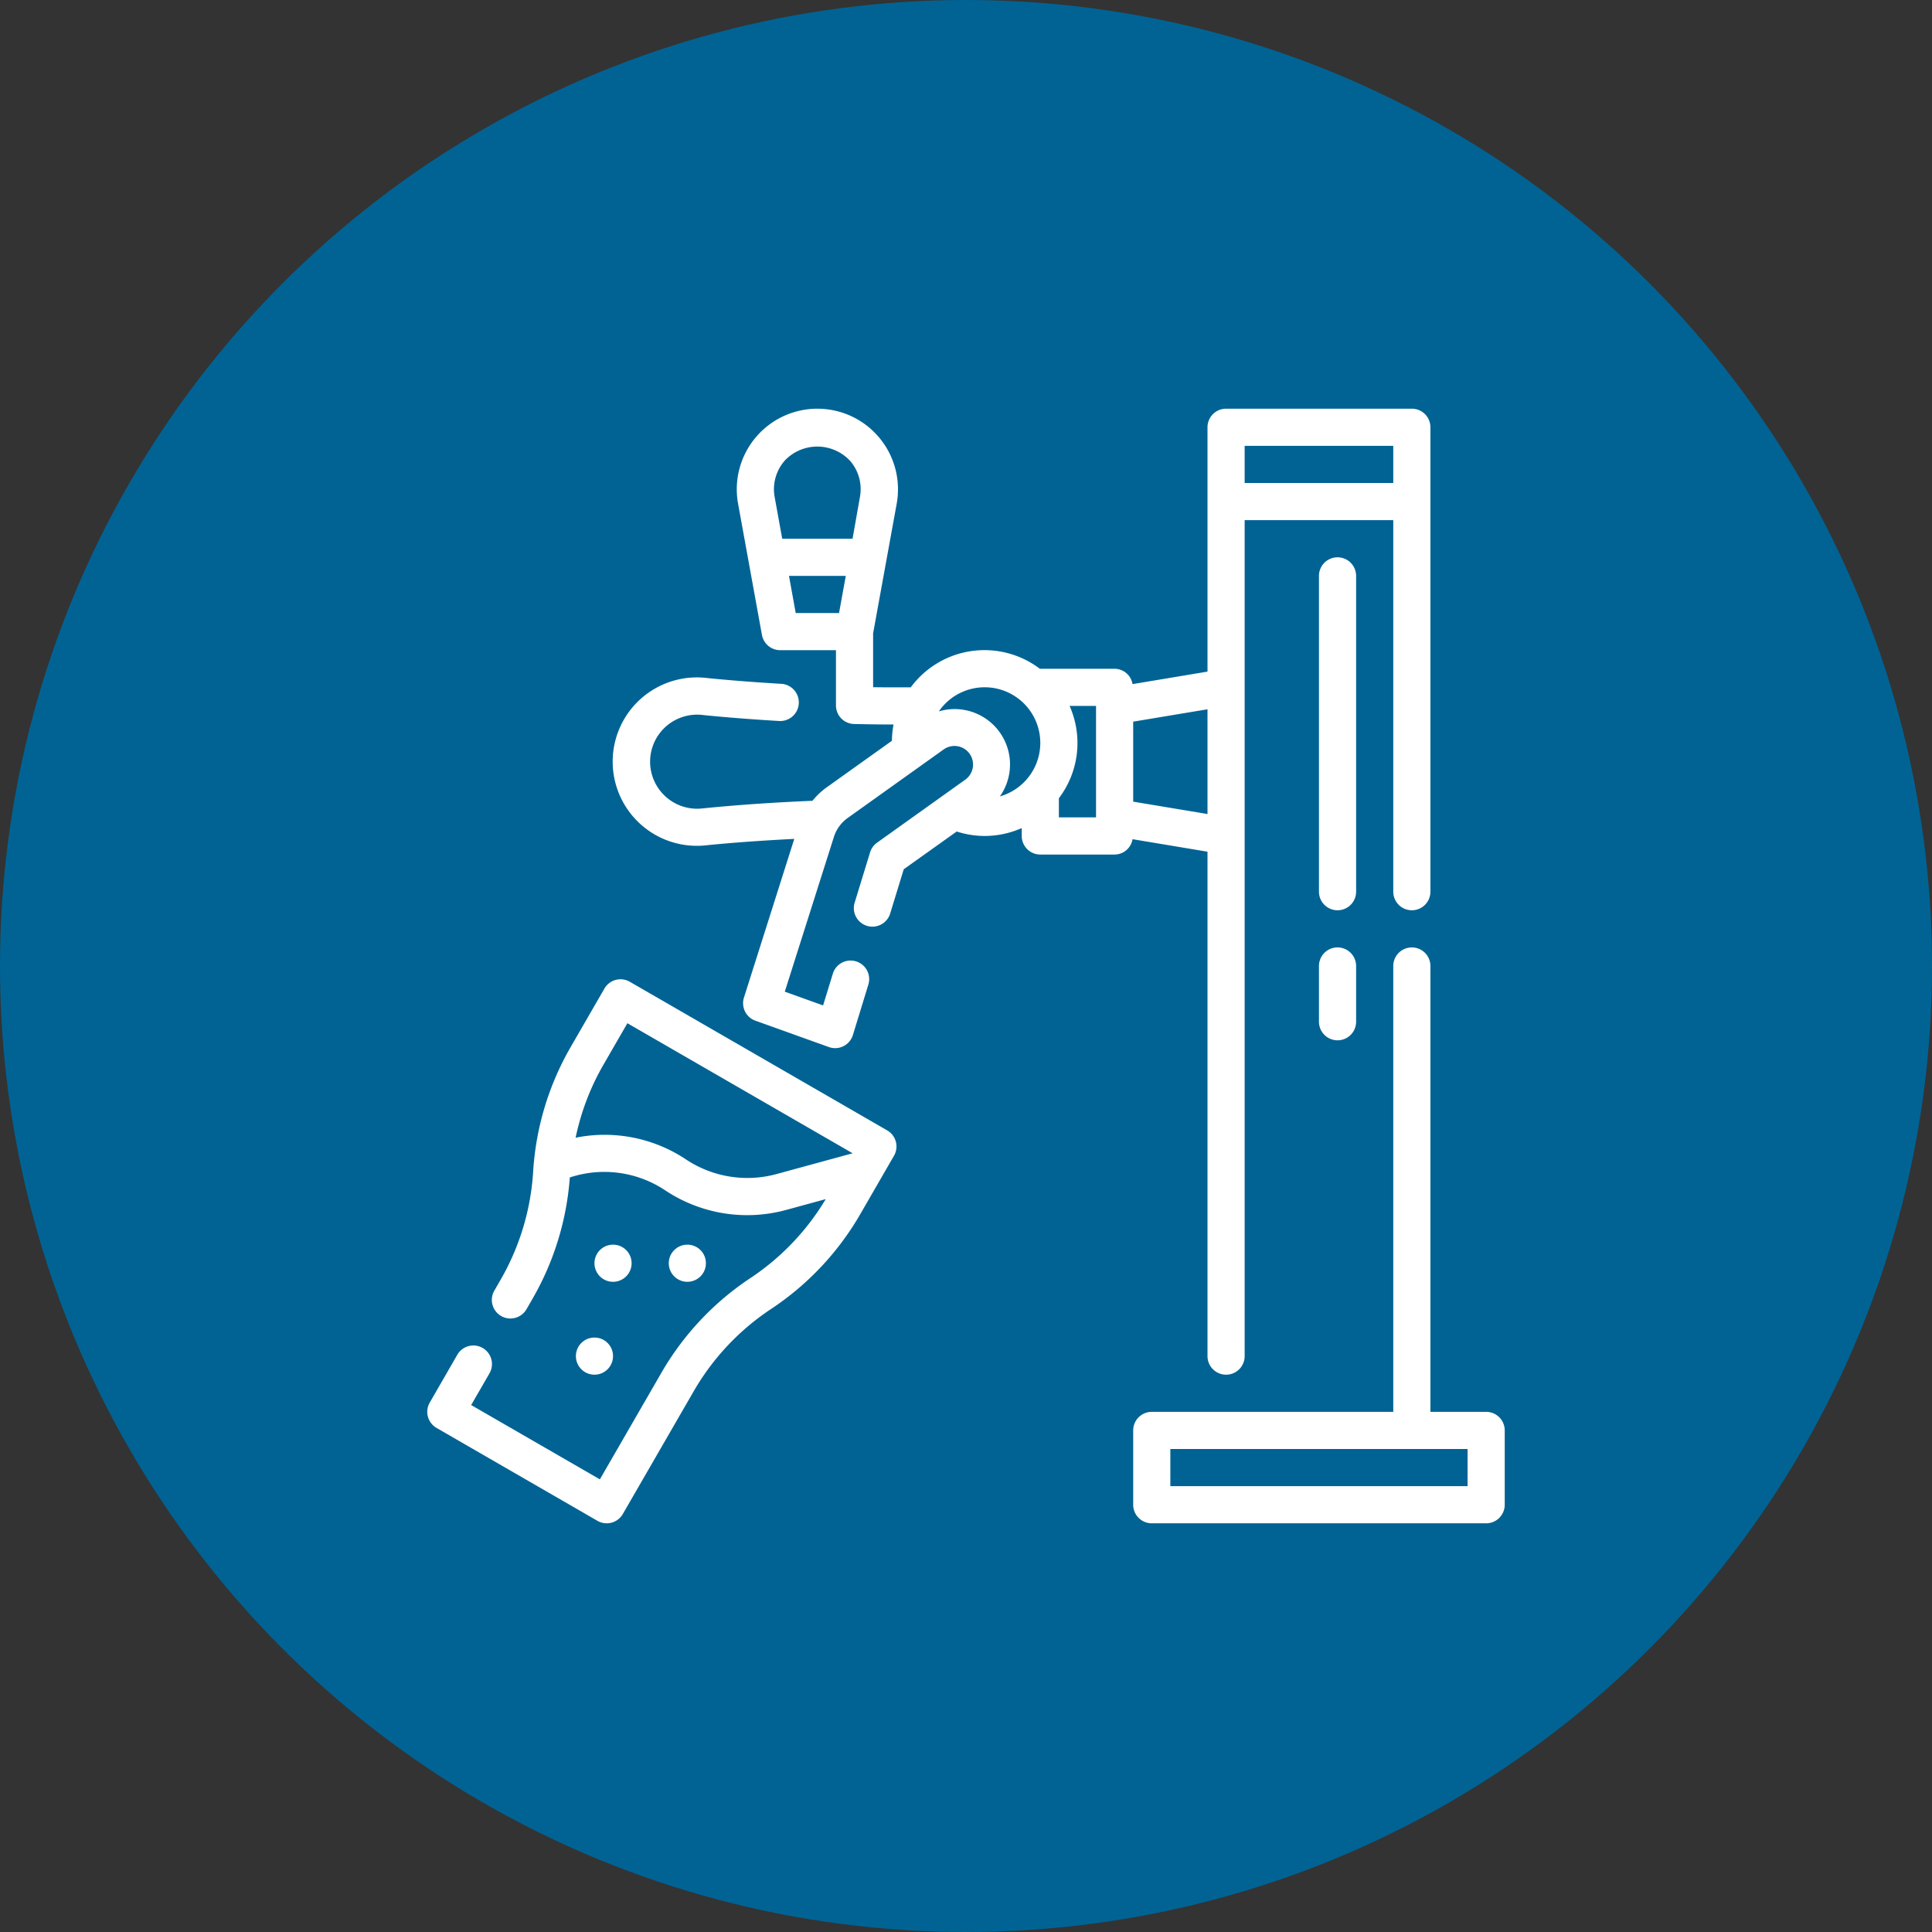
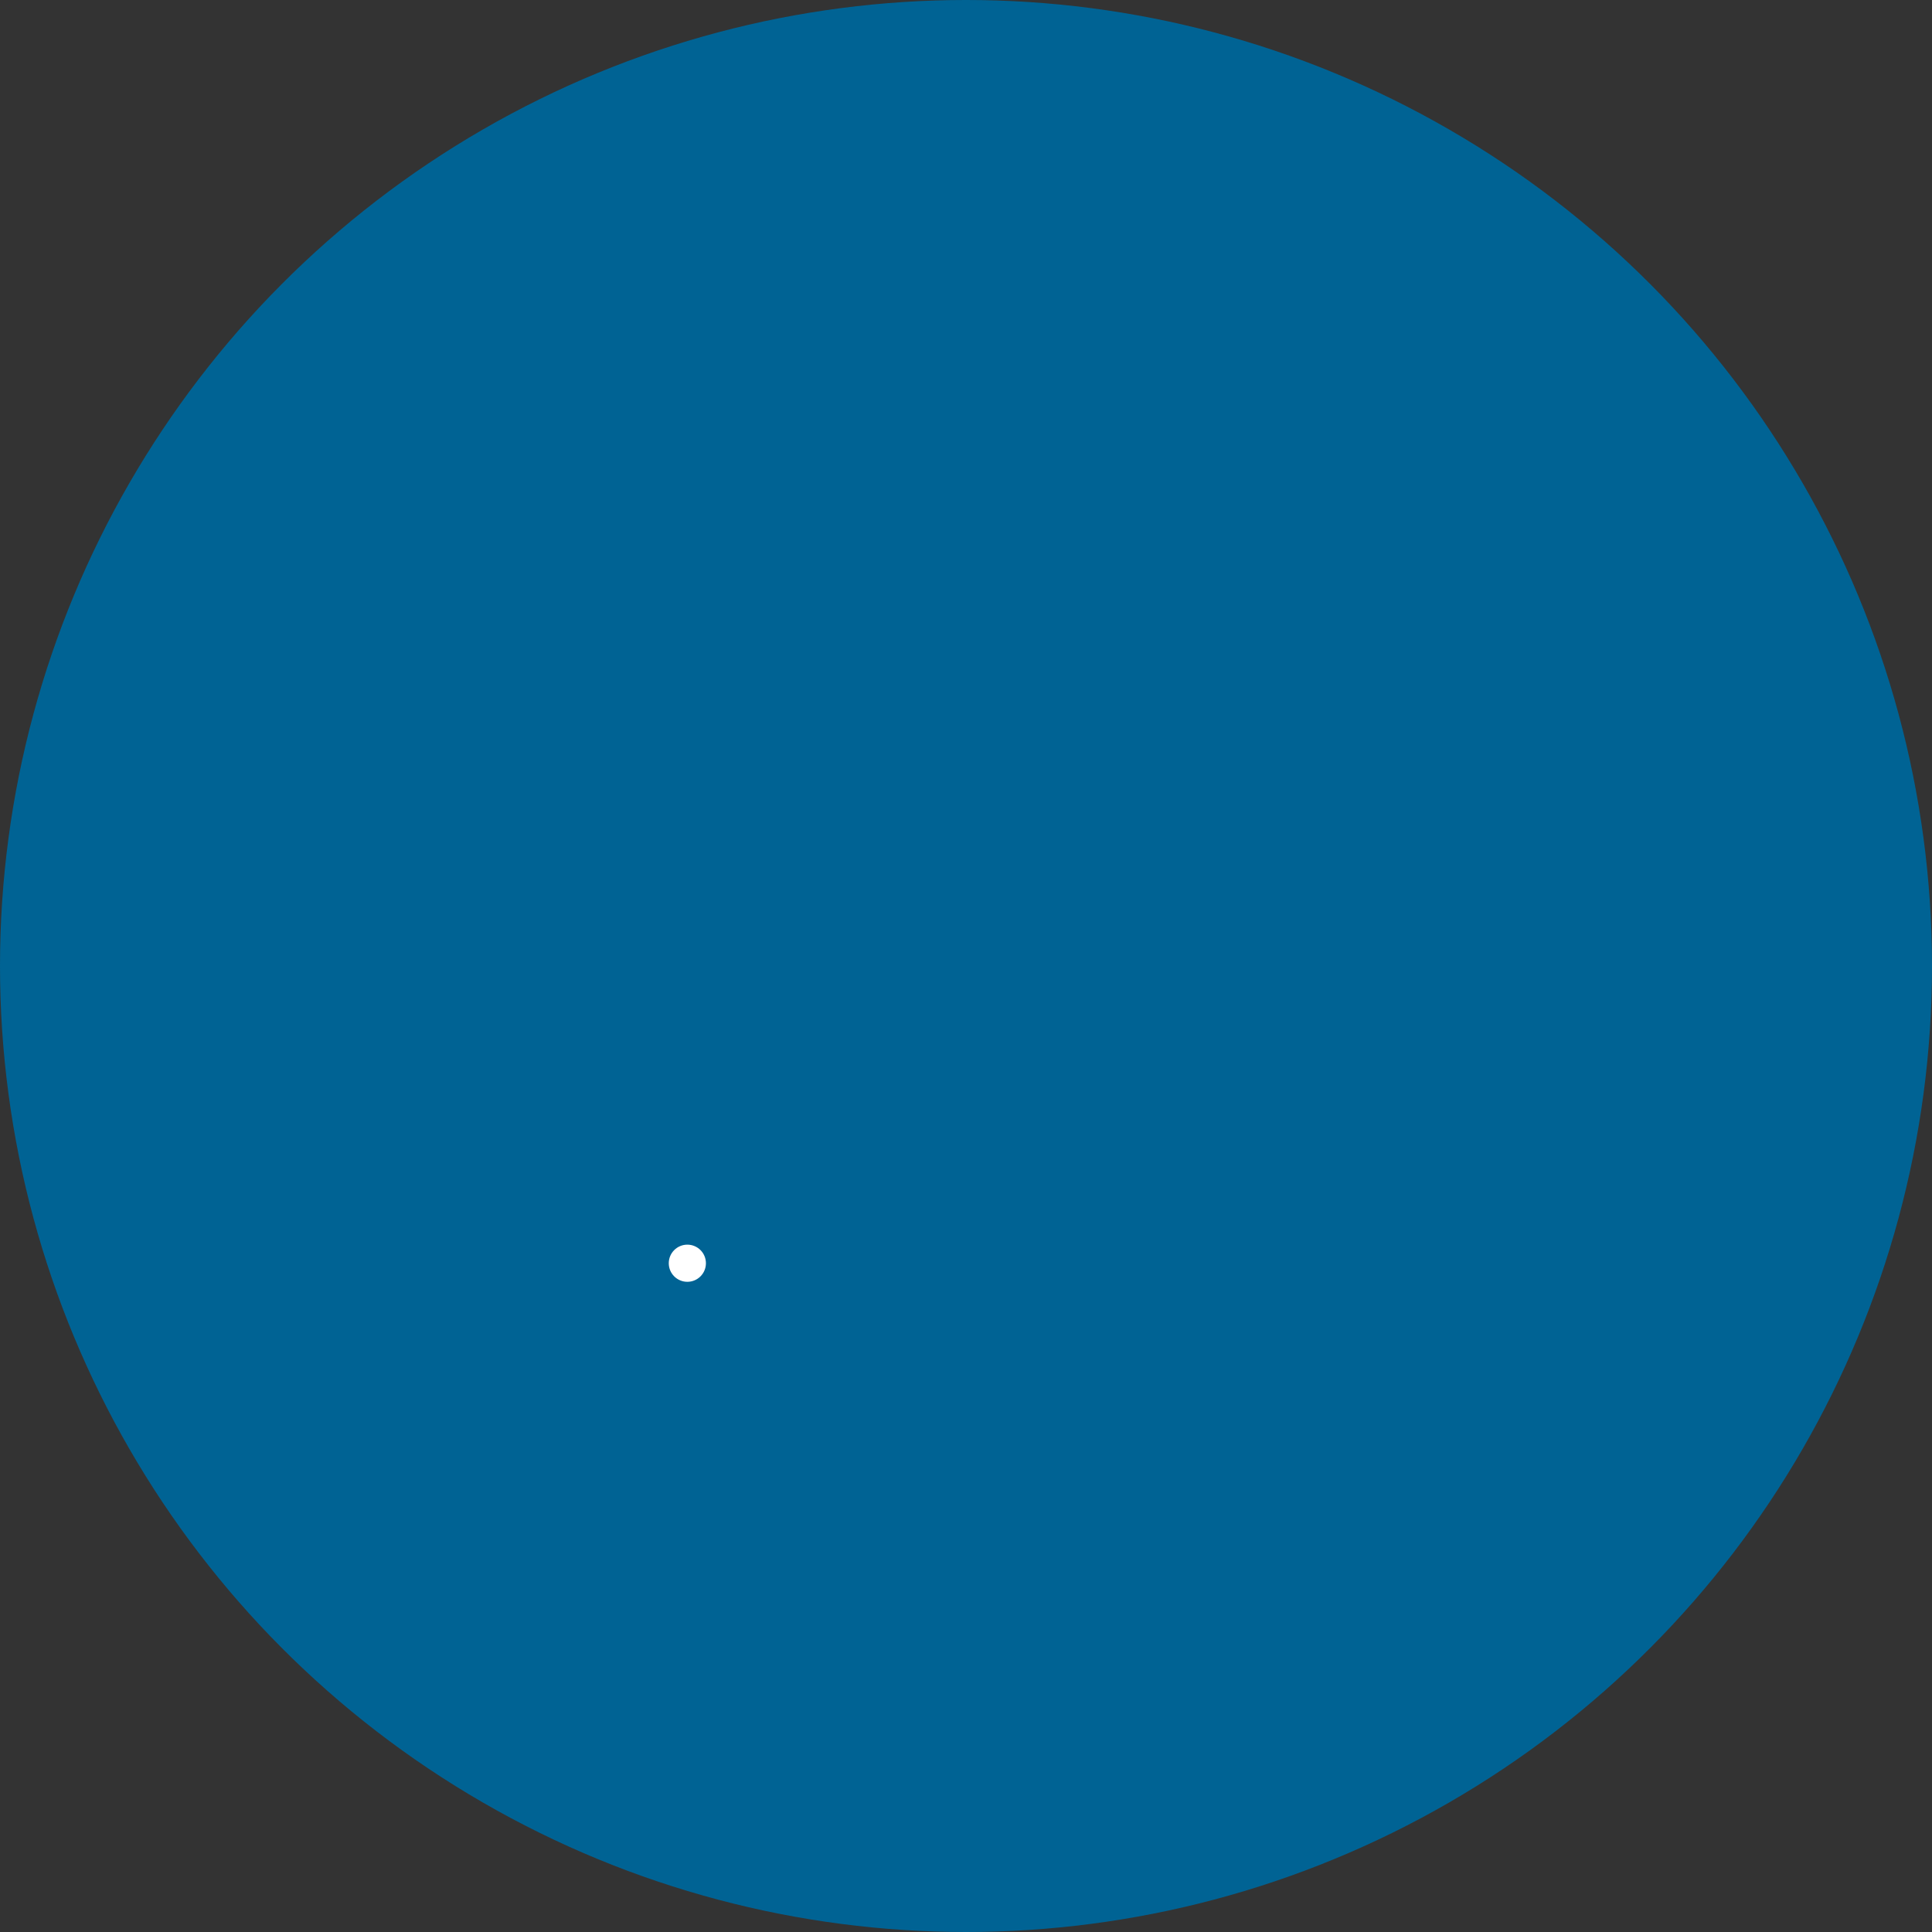
<svg xmlns="http://www.w3.org/2000/svg" width="104" height="104" viewBox="0 0 104 104">
  <rect x="0" y="0" width="104" height="104" fill="#333333" stroke="none" />
  <g id="Group_105" data-name="Group 105" transform="translate(-320 -4095)">
    <circle id="Ellipse_15" data-name="Ellipse 15" cx="52" cy="52" r="52" transform="translate(320 4095)" fill="#006394" />
    <g id="beer-tap" transform="translate(339 4115)">
-       <path id="Path_212" data-name="Path 212" d="M61,56H58V32a1,1,0,0,0-2,0V56H43a1,1,0,0,0-1,1v4a1,1,0,0,0,1,1H61a1,1,0,0,0,1-1V57A1,1,0,0,0,61,56Zm-1,4H44V58H60Z" fill="#fff" />
-       <path id="Path_213" data-name="Path 213" d="M46,25.847V53a1,1,0,0,0,2,0V8h8V28a1,1,0,0,0,2,0V3a1,1,0,0,0-1-1H47a1,1,0,0,0-1,1V16.153l-4.035.673A.986.986,0,0,0,41,16H36.975a4.931,4.931,0,0,0-6.949,1h-.97q-.528,0-1.056-.008v-2.9l1.269-6.976a4.339,4.339,0,1,0-8.538,0l1.285,7.065A1,1,0,0,0,23,15h3v2.974a1,1,0,0,0,.979,1c.692.014,1.385.026,2.077.026H29.1a4.955,4.955,0,0,0-.088.876l-3.545,2.531a4.008,4.008,0,0,0-.733.7c-2.025.085-4,.217-5.89.407a2.532,2.532,0,1,1,.025-5.021c1.243.125,2.575.229,4.07.318a1,1,0,0,0,.12-2c-1.469-.088-2.774-.19-3.967-.309a4.533,4.533,0,1,0-.024,8.995c1.5-.15,3.078-.257,4.688-.34L21.047,33.7a1,1,0,0,0,.615,1.244l3.956,1.419a1,1,0,0,0,1.294-.647L27.744,33a1,1,0,1,0-1.912-.587l-.525,1.709-2.062-.74,2.63-8.286a2.007,2.007,0,0,1,.755-1.063l5.161-3.686a1,1,0,1,1,1.163,1.627l-4.742,3.387a1,1,0,0,0-.375.52l-.831,2.708a1,1,0,0,0,1.912.587l.731-2.384L32.5,24.76A4.881,4.881,0,0,0,34,25a4.95,4.95,0,0,0,2-.424V25a1,1,0,0,0,1,1h4a.986.986,0,0,0,.965-.826ZM23.2,4.84a2.412,2.412,0,0,1,3.59,0,2.333,2.333,0,0,1,.5,1.917L26.893,9H23.107L22.7,6.757a2.333,2.333,0,0,1,.505-1.917ZM23.471,11h3.058l-.363,2H23.834ZM48,4h8V6H48ZM46,23.819l-4-.666V18.847l4-.666ZM31.538,18.294a2.994,2.994,0,1,1,3.286,4.576,2.981,2.981,0,0,0-3.286-4.576ZM38,24V22.969A4.916,4.916,0,0,0,38.576,18H40v6Z" fill="#fff" />
-       <path id="Path_214" data-name="Path 214" d="M54,11a1,1,0,0,0-2,0V28a1,1,0,0,0,2,0ZM53,31a1,1,0,0,0-1,1v3a1,1,0,0,0,2,0V32A1,1,0,0,0,53,31ZM28.758,40.849l-13.856-8a1,1,0,0,0-1.366.366l-1.823,3.158A15.283,15.283,0,0,0,9.7,43.065a13.267,13.267,0,0,1-1.746,5.813l-.341.591a1,1,0,1,0,1.732,1l.341-.591a15.276,15.276,0,0,0,1.987-6.495,5.916,5.916,0,0,1,5.132.691,7.959,7.959,0,0,0,6.513,1.057l2.132-.582a13.272,13.272,0,0,1-4.044,4.242,15.283,15.283,0,0,0-4.792,5.087l-3.323,5.756-6.928-4,.982-1.7a1,1,0,1,0-1.732-1L4.134,55.5A1,1,0,0,0,4.5,56.866l8.66,5a1,1,0,0,0,1.366-.366l3.824-6.622a13.264,13.264,0,0,1,4.161-4.418A15.29,15.29,0,0,0,27.3,45.373l1.823-3.158A1,1,0,0,0,28.758,40.849ZM22.8,43.2a5.966,5.966,0,0,1-4.878-.791,7.9,7.9,0,0,0-5.936-1.166,13.237,13.237,0,0,1,1.464-3.871l1.323-2.291,12.125,7Z" fill="#fff" />
      <circle id="Ellipse_16" data-name="Ellipse 16" cx="1" cy="1" r="1" transform="translate(17 47)" fill="#fff" />
-       <circle id="Ellipse_17" data-name="Ellipse 17" cx="1" cy="1" r="1" transform="translate(13 47)" fill="#fff" />
-       <circle id="Ellipse_18" data-name="Ellipse 18" cx="1" cy="1" r="1" transform="translate(12 52)" fill="#fff" />
    </g>
  </g>
</svg>